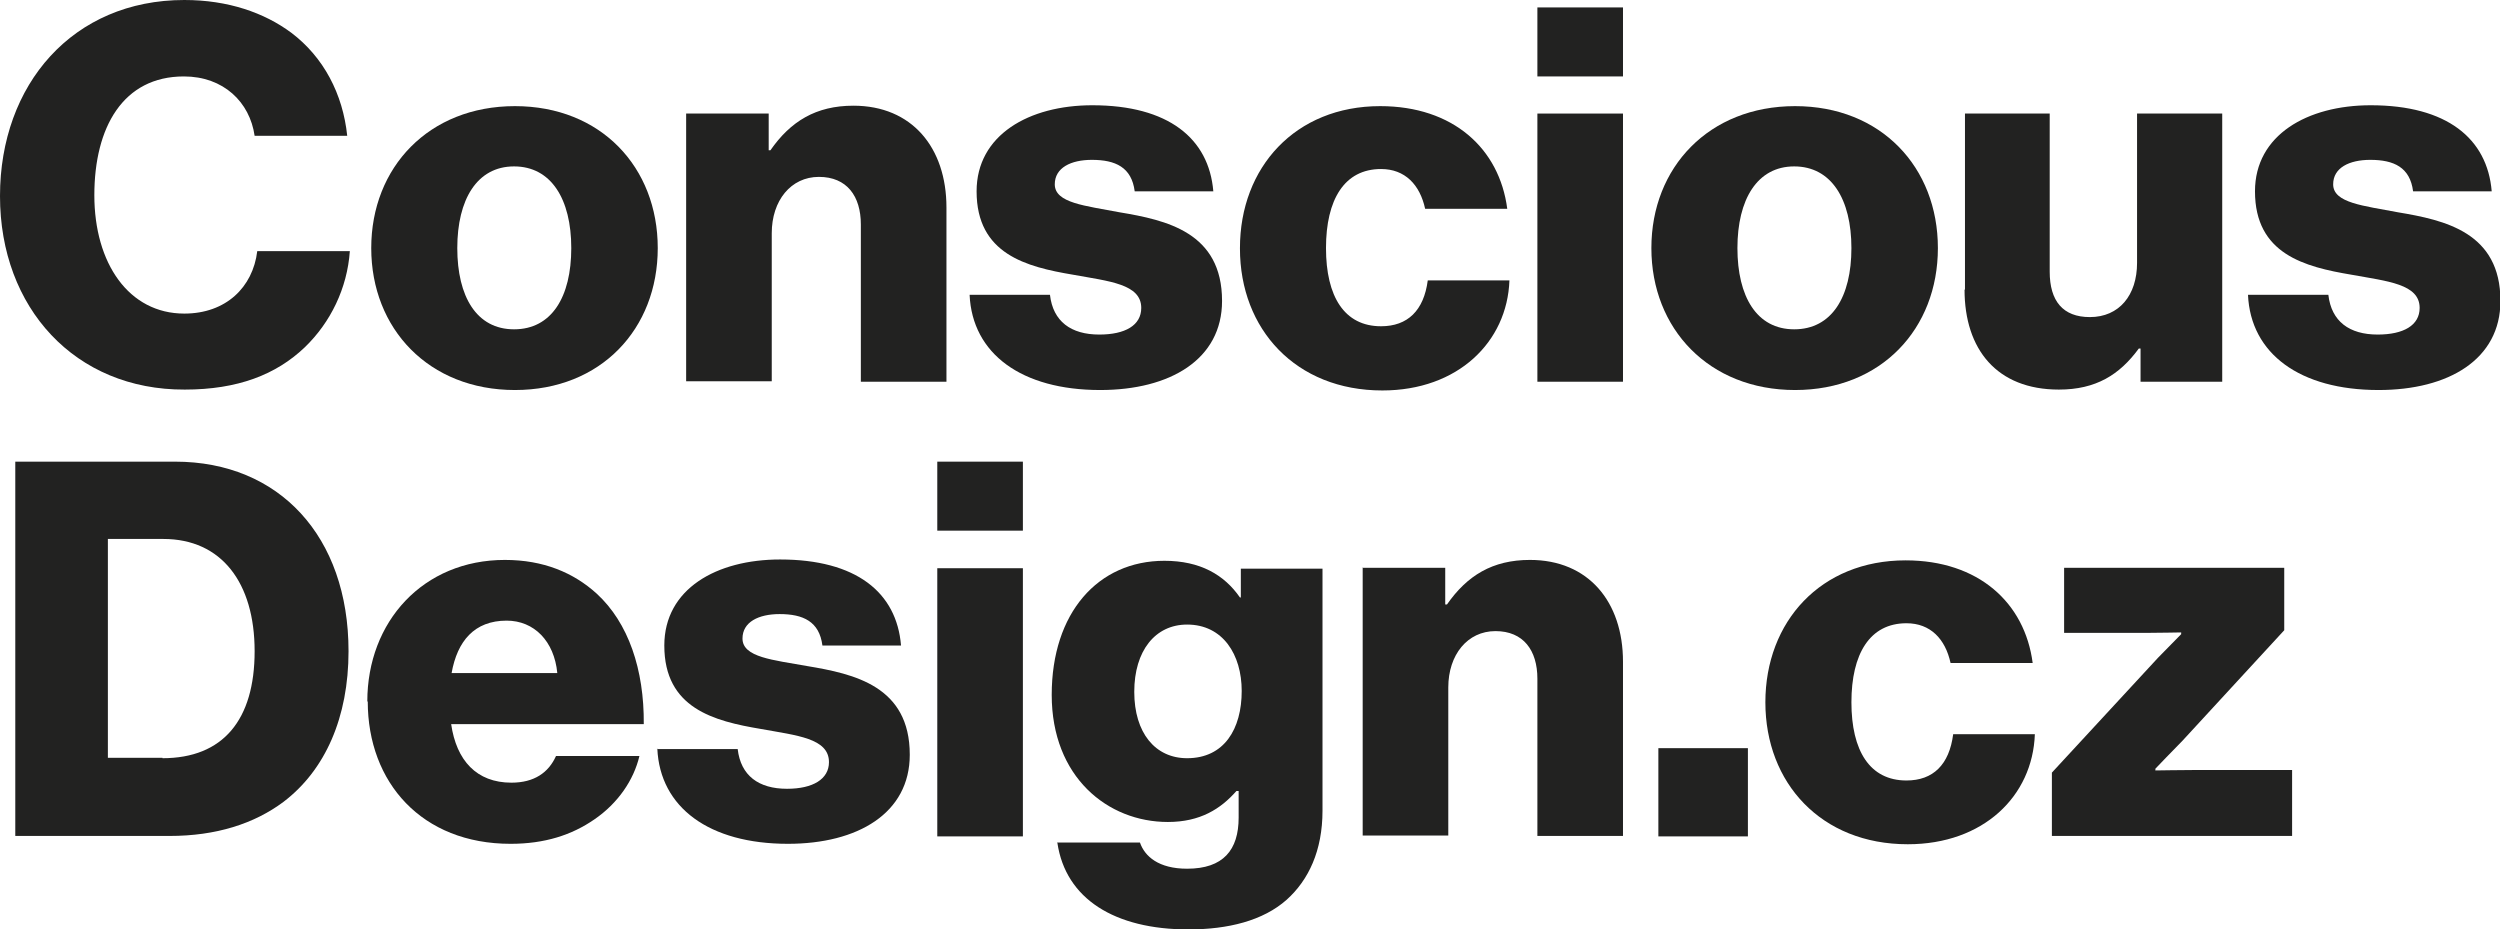
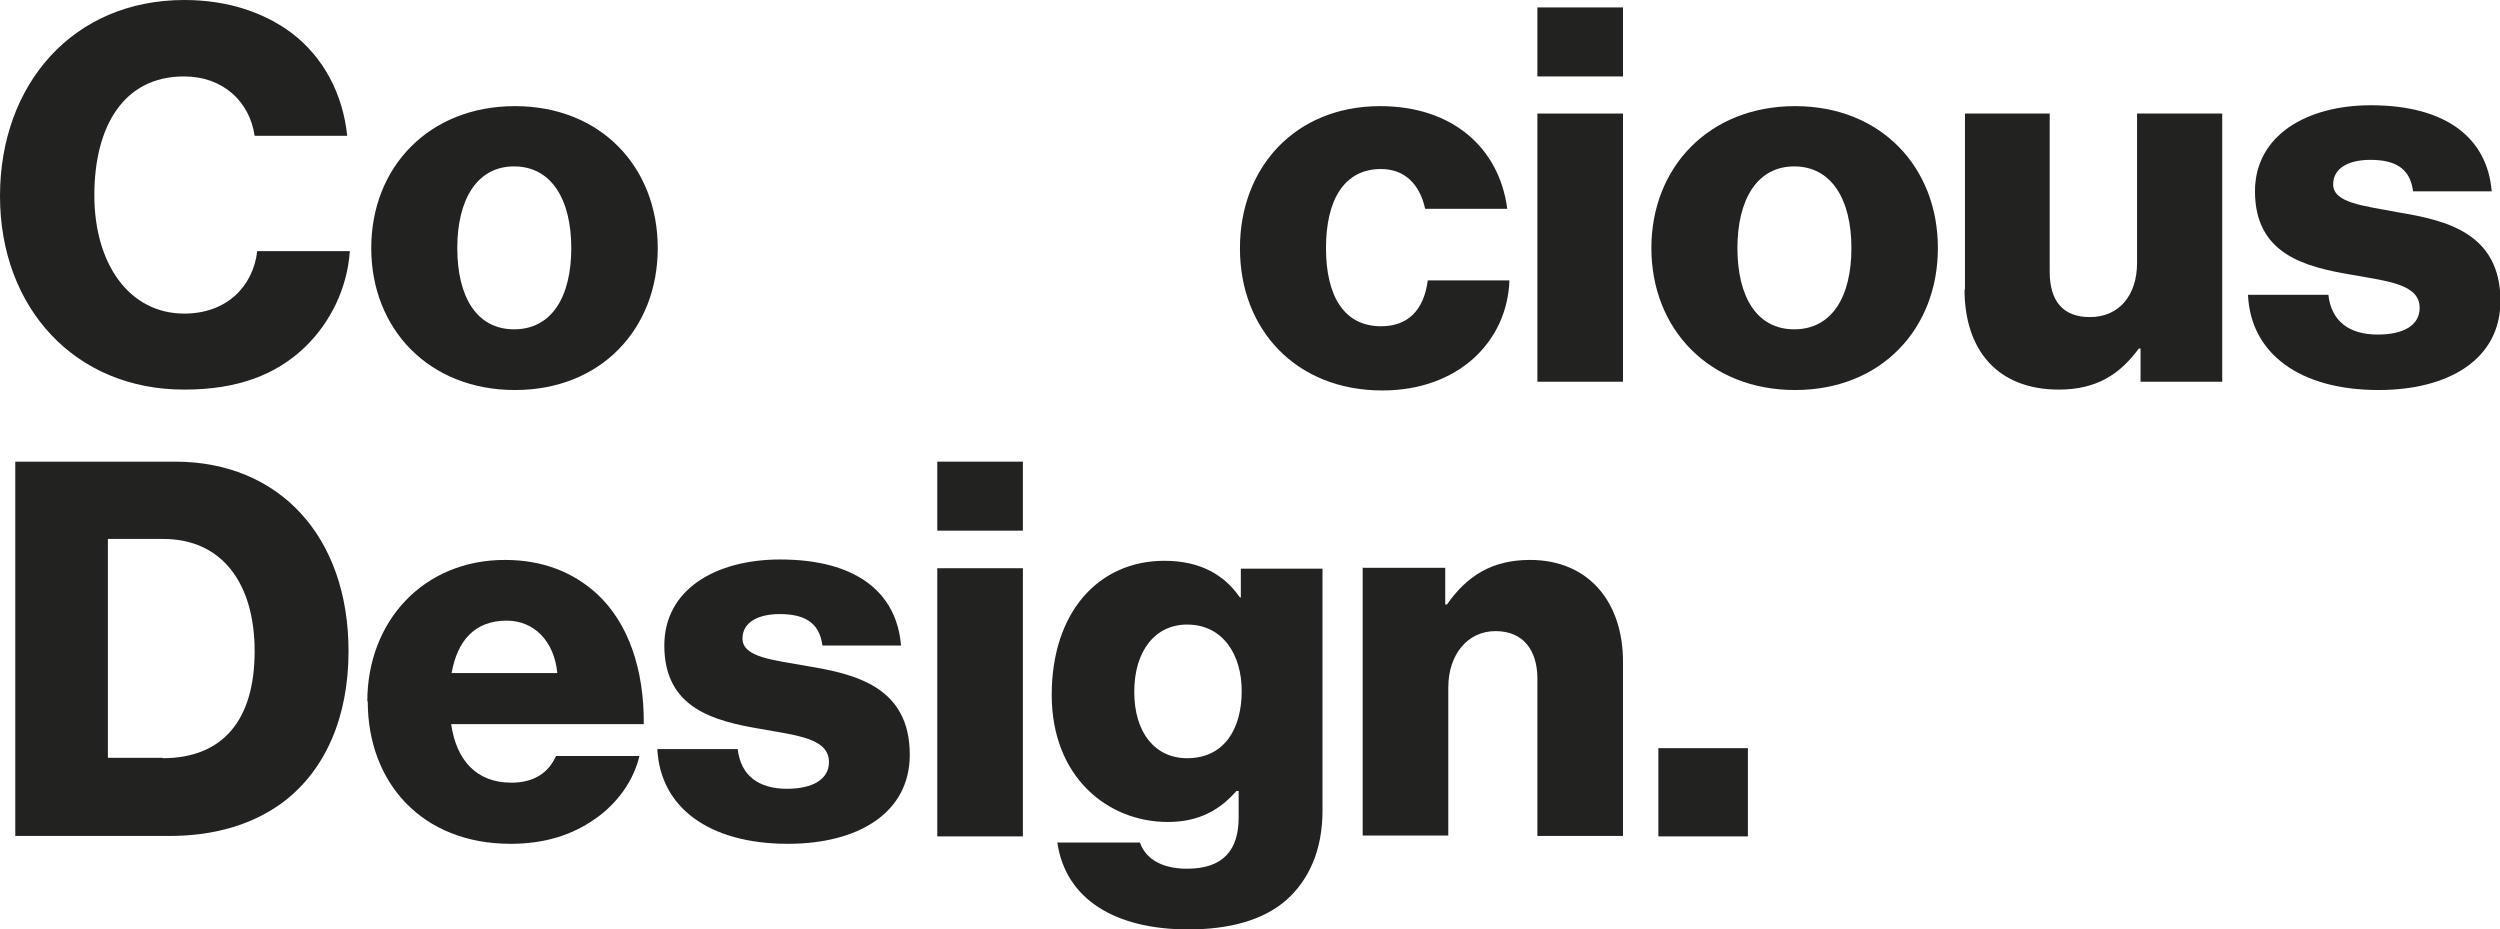
<svg xmlns="http://www.w3.org/2000/svg" id="Vrstva_2" viewBox="0 0 57.24 21.27">
  <defs>
    <style>.cls-1{fill:#222221;}</style>
  </defs>
  <g id="Vrstva_1-2">
    <g>
      <path class="cls-1" d="M0,4.49C0,1.93,1.67,0,4.22,0c1,0,1.83,.29,2.45,.75,.74,.56,1.18,1.4,1.28,2.36h-2.12c-.11-.77-.71-1.36-1.62-1.36-1.39,0-2.05,1.16-2.05,2.72s.79,2.71,2.06,2.71c.95,0,1.57-.6,1.67-1.43h2.12c-.06,.85-.44,1.63-1.03,2.2-.66,.63-1.54,.97-2.75,.97C1.72,8.93,0,7.05,0,4.49Z" />
      <path class="cls-1" d="M8.5,5.68c0-1.85,1.32-3.25,3.29-3.25s3.27,1.4,3.27,3.25-1.3,3.25-3.27,3.25-3.29-1.4-3.29-3.25Zm4.58,0c0-1.12-.46-1.87-1.31-1.87s-1.3,.76-1.3,1.87,.44,1.86,1.3,1.86,1.31-.74,1.31-1.86Z" />
-       <path class="cls-1" d="M15.72,2.6h1.88v.84h.04c.46-.66,1.04-1.02,1.9-1.02,1.34,0,2.13,.96,2.13,2.33v3.99h-1.96v-3.6c0-.65-.32-1.09-.96-1.09s-1.08,.54-1.08,1.29v3.39h-1.96V2.6Z" />
-       <path class="cls-1" d="M22.19,6.75h1.85c.07,.61,.48,.91,1.13,.91,.59,0,.96-.21,.96-.61,0-.55-.74-.61-1.56-.76-1.07-.18-2.21-.47-2.21-1.91,0-1.29,1.2-1.97,2.65-1.97,1.74,0,2.67,.76,2.77,1.97h-1.8c-.07-.55-.44-.72-.98-.72-.48,0-.85,.18-.85,.56,0,.43,.7,.49,1.48,.64,1.08,.18,2.35,.46,2.35,2.03,0,1.34-1.19,2.04-2.79,2.04-1.8,0-2.93-.83-2.99-2.18Z" />
      <path class="cls-1" d="M28.39,5.68c0-1.85,1.27-3.25,3.21-3.25,1.67,0,2.73,.97,2.91,2.35h-1.88c-.12-.55-.46-.91-1.01-.91-.84,0-1.26,.7-1.26,1.81s.42,1.79,1.26,1.79c.61,0,.98-.36,1.07-1.05h1.87c-.05,1.41-1.18,2.52-2.91,2.52-1.98,0-3.26-1.4-3.26-3.25Z" />
      <path class="cls-1" d="M35.2,.17h1.96V1.75h-1.96V.17Zm0,2.43h1.96v6.14h-1.96V2.6Z" />
      <path class="cls-1" d="M37.81,5.68c0-1.85,1.32-3.25,3.29-3.25s3.27,1.4,3.27,3.25-1.3,3.25-3.27,3.25-3.29-1.4-3.29-3.25Zm4.58,0c0-1.12-.46-1.87-1.31-1.87s-1.3,.76-1.3,1.87,.44,1.86,1.3,1.86,1.31-.74,1.31-1.86Z" />
      <path class="cls-1" d="M44.99,6.63V2.6h1.94v3.62c0,.67,.3,1.04,.92,1.04,.67,0,1.08-.5,1.08-1.24V2.6h1.95v6.14h-1.87v-.76h-.04c-.44,.6-.98,.94-1.83,.94-1.42,0-2.16-.92-2.16-2.29Z" />
      <path class="cls-1" d="M51.46,6.75h1.85c.07,.61,.48,.91,1.13,.91,.59,0,.96-.21,.96-.61,0-.55-.74-.61-1.56-.76-1.07-.18-2.21-.47-2.21-1.91,0-1.29,1.2-1.97,2.65-1.97,1.74,0,2.67,.76,2.77,1.97h-1.8c-.07-.55-.44-.72-.98-.72-.48,0-.85,.18-.85,.56,0,.43,.7,.49,1.48,.64,1.08,.18,2.35,.46,2.35,2.03,0,1.34-1.19,2.04-2.79,2.04-1.8,0-2.93-.83-2.99-2.18Z" />
      <path class="cls-1" d="M.35,10.57h3.66c2.38,0,3.97,1.71,3.97,4.34,0,1.51-.53,2.72-1.49,3.45-.67,.5-1.54,.78-2.61,.78H.35V10.57Zm3.37,6.79c1.39,0,2.11-.88,2.11-2.45s-.76-2.57-2.09-2.57h-1.27v5.01h1.25Z" />
      <path class="cls-1" d="M8.41,16.06c0-1.83,1.28-3.24,3.15-3.24,.88,0,1.57,.29,2.1,.77,.73,.67,1.09,1.74,1.08,2.99h-4.41c.12,.83,.58,1.34,1.38,1.34,.52,0,.85-.23,1.02-.61h1.91c-.13,.55-.49,1.08-1.03,1.45-.52,.36-1.14,.56-1.92,.56-2.03,0-3.27-1.4-3.27-3.26Zm4.35-.65c-.07-.73-.53-1.2-1.16-1.2-.74,0-1.13,.47-1.26,1.2h2.42Z" />
      <path class="cls-1" d="M15.04,17.15h1.85c.07,.61,.48,.91,1.13,.91,.59,0,.96-.22,.96-.61,0-.55-.74-.61-1.56-.76-1.07-.18-2.21-.47-2.21-1.91,0-1.3,1.2-1.97,2.65-1.97,1.74,0,2.67,.75,2.77,1.97h-1.8c-.07-.55-.44-.72-.98-.72-.48,0-.85,.18-.85,.56,0,.43,.7,.49,1.48,.63,1.08,.18,2.35,.46,2.35,2.03,0,1.34-1.19,2.04-2.79,2.04-1.8,0-2.93-.83-2.99-2.18Z" />
      <path class="cls-1" d="M21.46,10.57h1.96v1.58h-1.96v-1.58Zm0,2.44h1.96v6.14h-1.96v-6.14Z" />
      <path class="cls-1" d="M24.2,19.29h1.9c.11,.32,.43,.6,1.08,.6,.83,0,1.18-.43,1.18-1.17v-.61h-.05c-.36,.41-.83,.71-1.57,.71-1.38,0-2.66-1.03-2.66-2.91s1.06-3.07,2.58-3.07c.82,0,1.37,.32,1.73,.84h.02v-.66h1.87v5.54c0,.92-.32,1.59-.82,2.04-.54,.48-1.34,.68-2.25,.68-1.69,0-2.81-.7-3-1.98Zm4.23-3.47c0-.83-.43-1.52-1.25-1.52-.73,0-1.21,.6-1.21,1.54s.48,1.52,1.21,1.52c.85,0,1.25-.67,1.25-1.54Z" />
      <path class="cls-1" d="M31.21,13h1.88v.84h.04c.46-.66,1.04-1.02,1.9-1.02,1.34,0,2.13,.96,2.13,2.33v3.99h-1.96v-3.6c0-.65-.32-1.09-.96-1.09s-1.08,.54-1.08,1.29v3.39h-1.96v-6.14Z" />
      <path class="cls-1" d="M37.97,17.13h2.05v2.02h-2.05v-2.02Z" />
-       <path class="cls-1" d="M40.42,16.08c0-1.85,1.27-3.25,3.21-3.25,1.67,0,2.73,.97,2.91,2.35h-1.88c-.12-.55-.46-.91-1.01-.91-.84,0-1.26,.7-1.26,1.81s.42,1.79,1.26,1.79c.61,0,.98-.36,1.07-1.06h1.87c-.05,1.42-1.18,2.52-2.91,2.52-1.98,0-3.26-1.4-3.26-3.25Z" />
-       <path class="cls-1" d="M46.98,17.69l2.43-2.63c.16-.16,.53-.54,.53-.54v-.04s-.56,.01-.76,.01h-1.92v-1.49h5.04v1.43l-2.33,2.53c-.18,.18-.62,.64-.62,.64v.04s.64-.01,.91-.01h2.22v1.51h-5.5v-1.45Z" />
    </g>
  </g>
</svg>